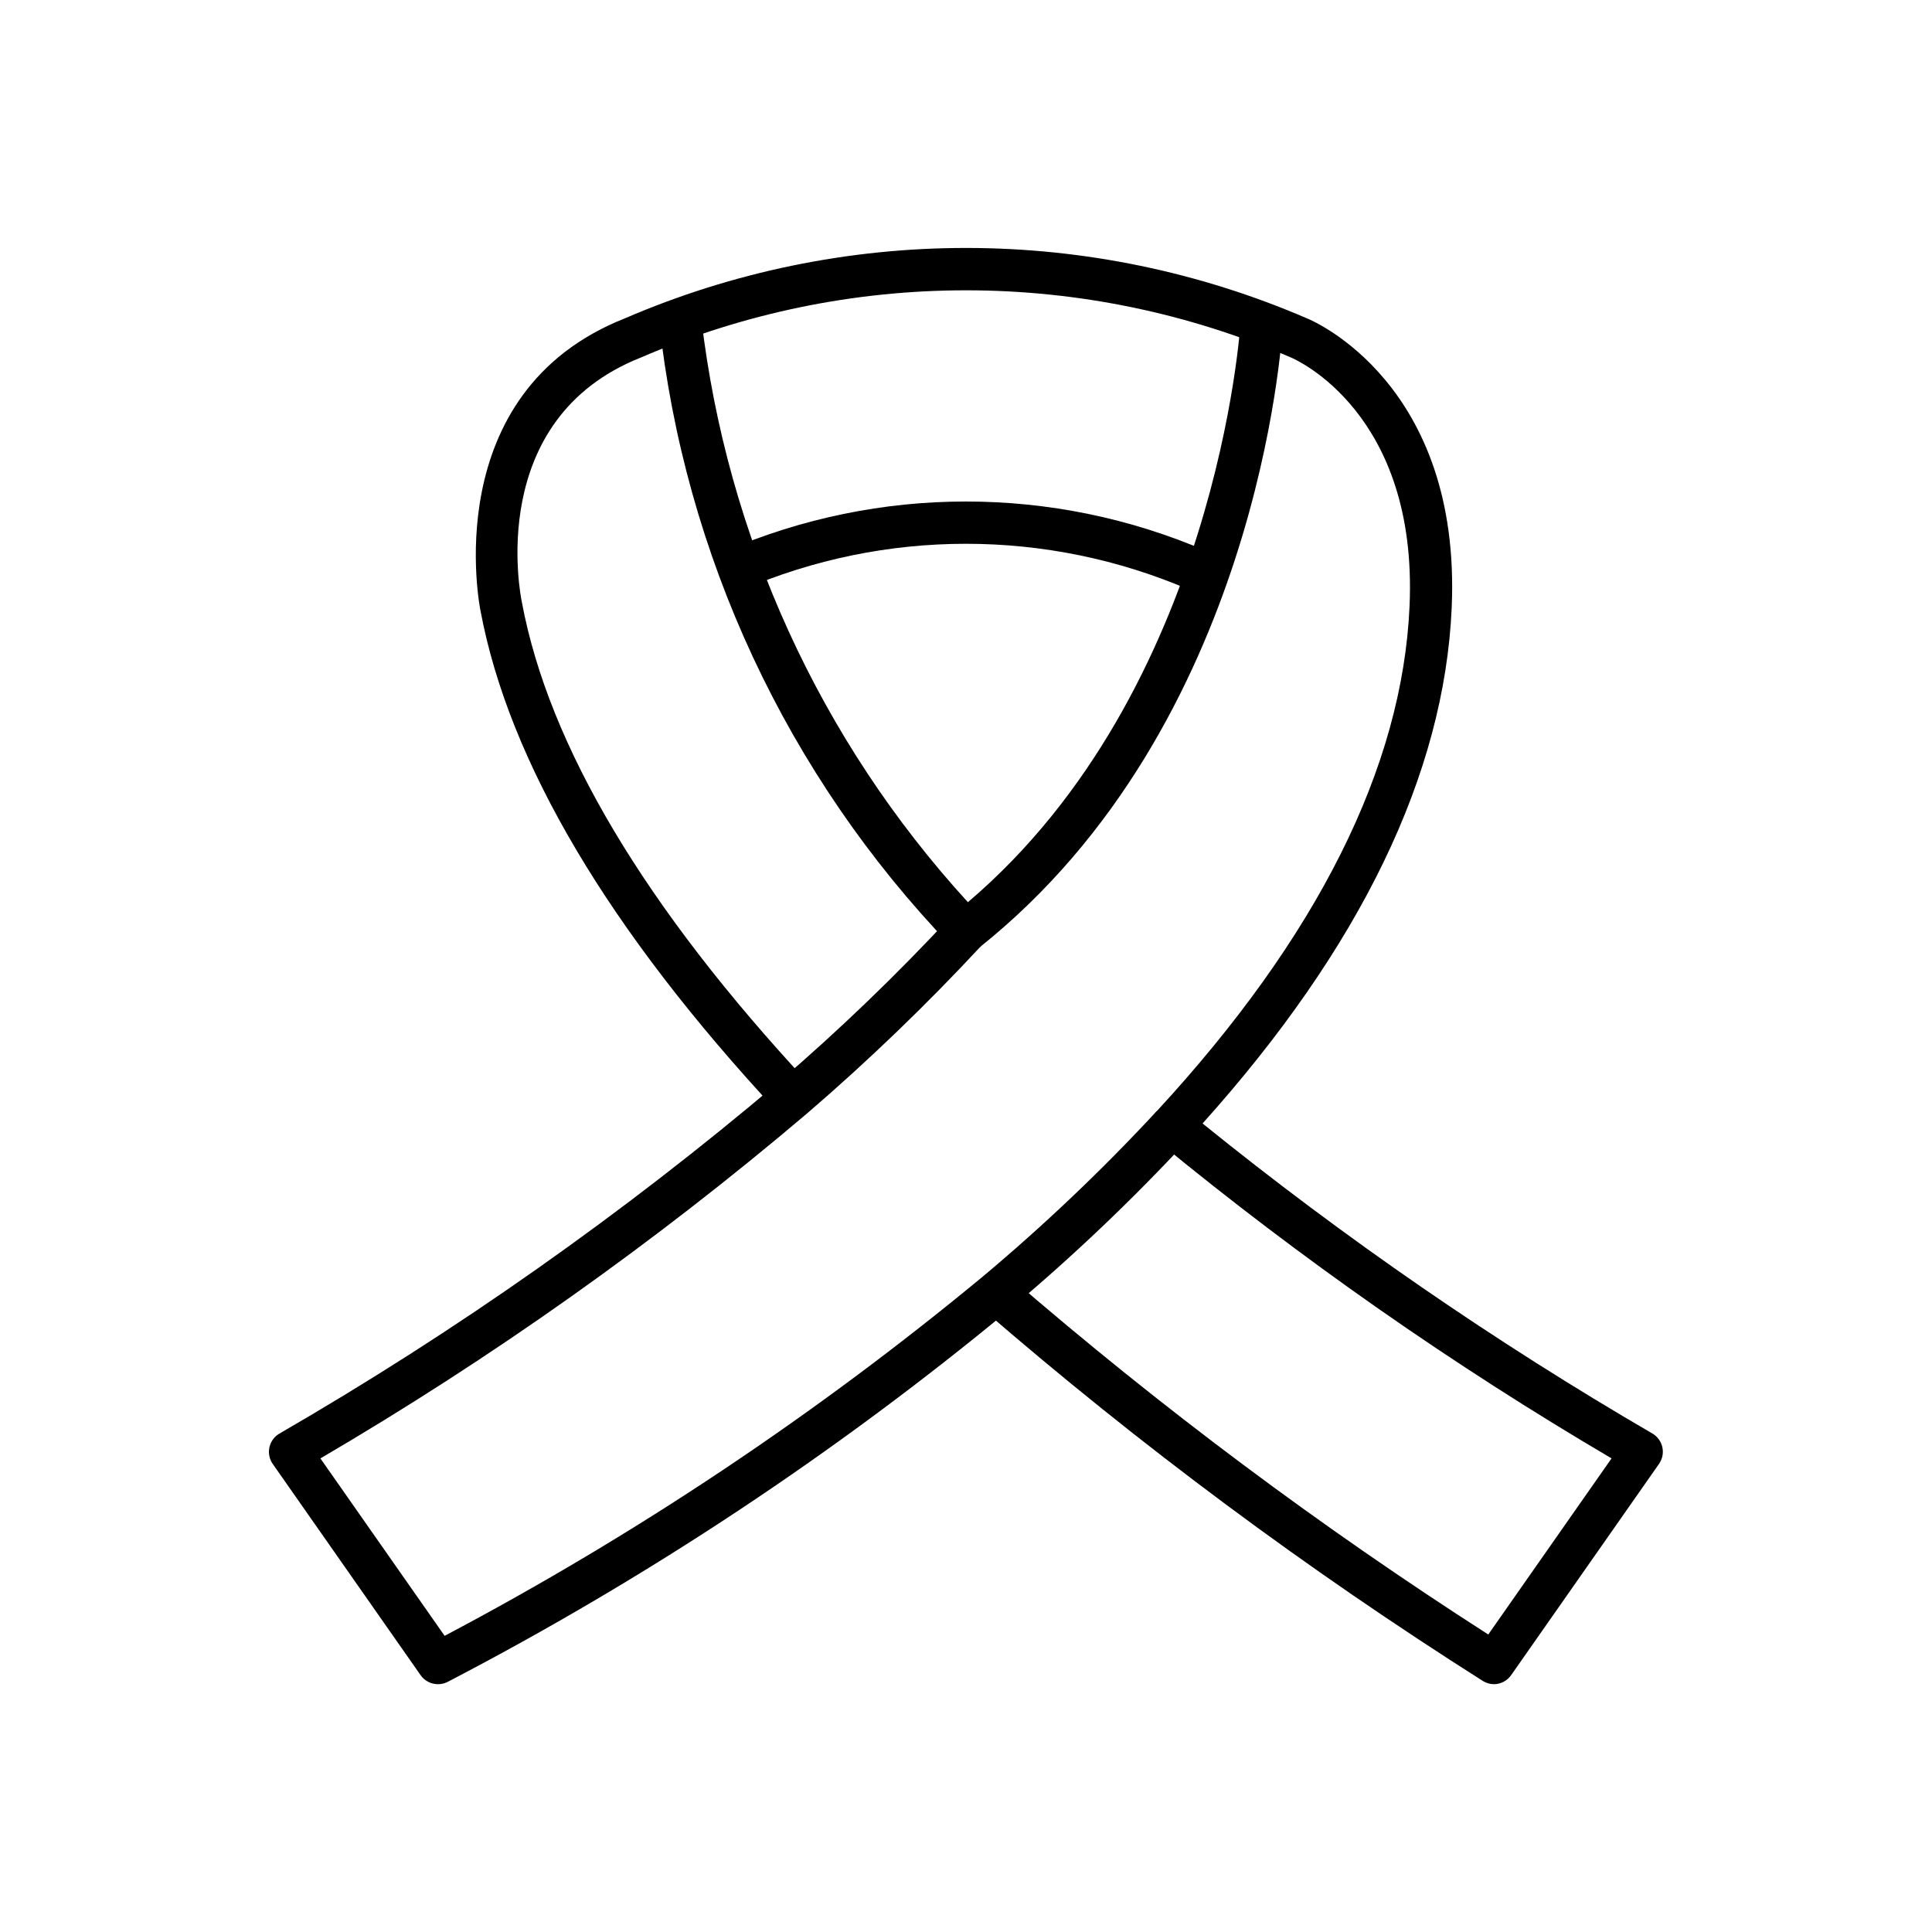
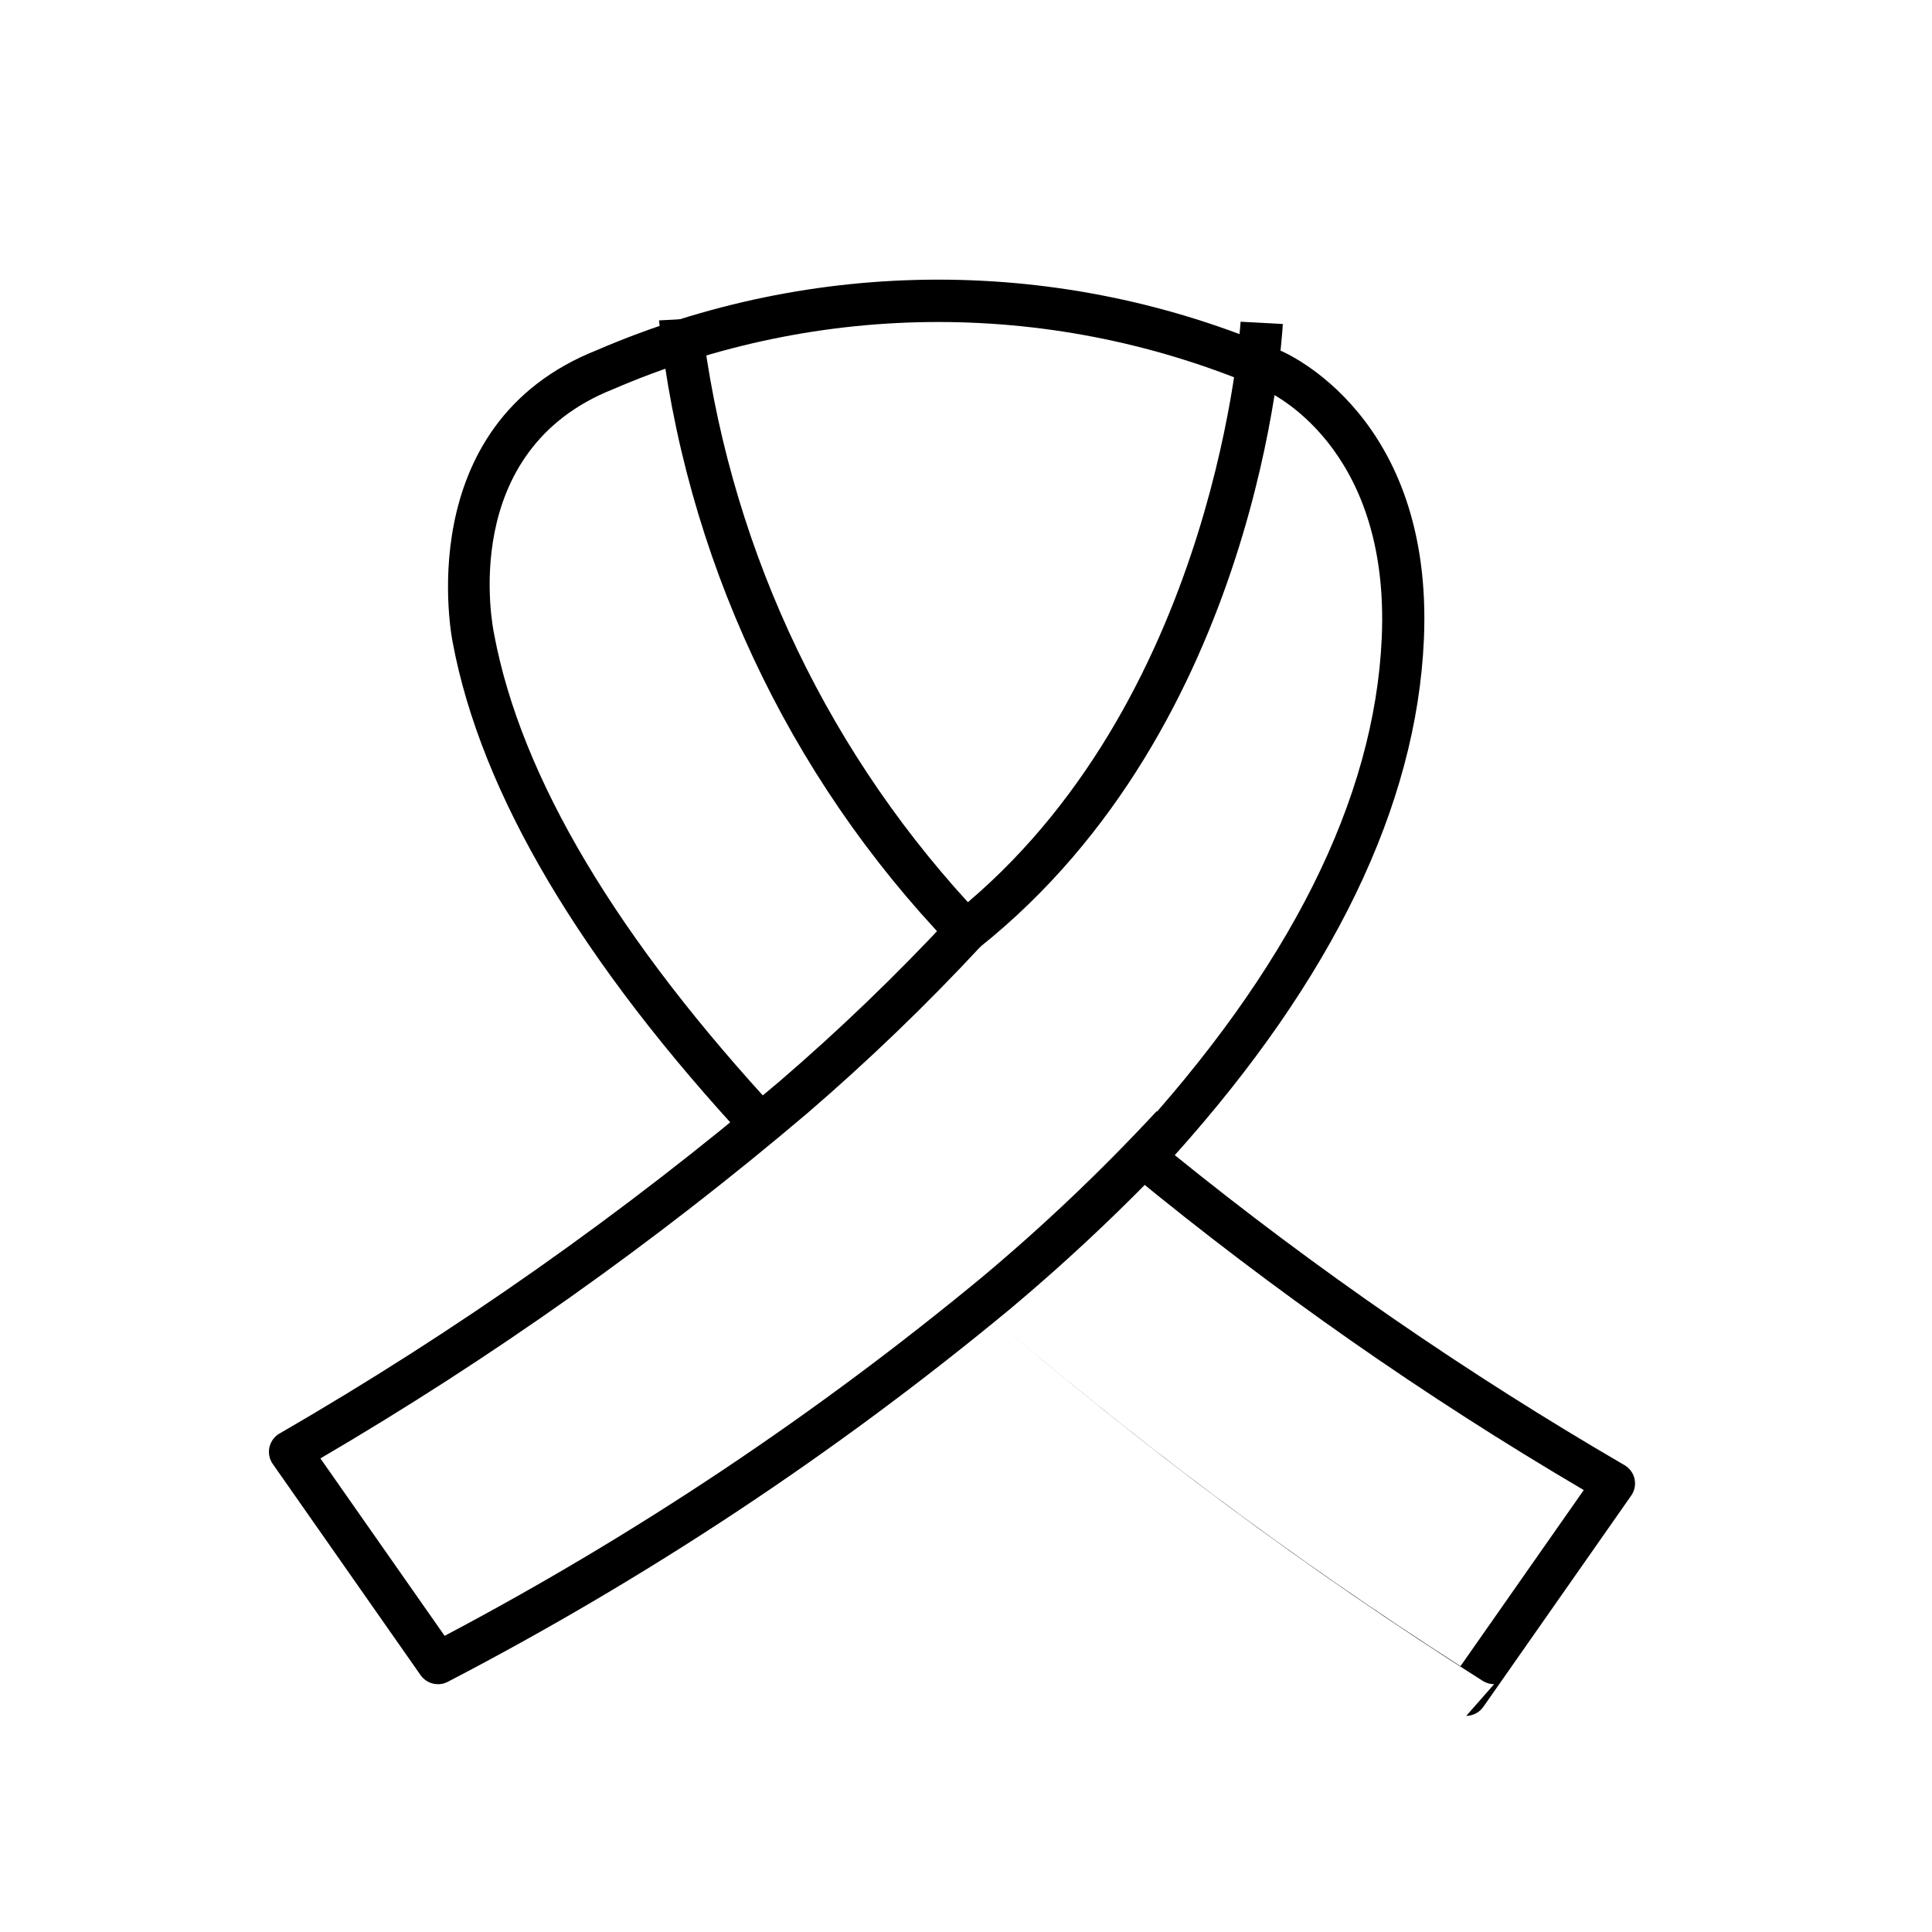
<svg xmlns="http://www.w3.org/2000/svg" fill="#000000" width="800px" height="800px" version="1.1" viewBox="144 144 512 512">
  <g>
    <path d="m260.05 590.33c-1.824-0.004-3.539-0.895-4.586-2.391l-39.184-55.98c-0.895-1.277-1.215-2.871-0.883-4.394 0.332-1.523 1.281-2.84 2.625-3.633 46.844-27.086 91.18-58.305 132.47-93.281 15.934-13.695 31.09-28.273 45.391-43.664l8.23 7.586c-14.586 15.711-30.043 30.586-46.301 44.559-40.238 34.129-83.363 64.699-128.9 91.363l32.922 47.023v-0.004c50.645-26.77 98.41-58.66 142.56-95.164 16.273-13.637 31.676-28.281 46.113-43.852l8.27 7.606c-14.762 15.914-30.504 30.887-47.137 44.828-46.07 38.117-96.051 71.246-149.11 98.836-0.773 0.379-1.621 0.57-2.484 0.562z" />
-     <path d="m539.95 590.33c-1.027-0.004-2.035-0.285-2.918-0.82-46.629-29.527-90.988-62.5-132.71-98.641l7.367-8.398v0.004c39.926 34.543 82.277 66.188 126.72 94.684l32.668-46.668 0.004-0.004c-42.145-24.777-82.277-52.82-120.04-83.871-1.18-0.984-1.902-2.406-2-3.938-0.102-1.527 0.434-3.031 1.473-4.16 42.605-46.148 65.164-91.203 67.035-133.93 2.238-51.051-30.055-65.266-31.434-65.848-27.184-11.742-56.48-17.801-86.09-17.805s-58.906 6.043-86.094 17.773c-41.352 16.324-32.035 62.977-31.621 64.934 7.121 38.066 32.656 80.863 75.93 127.4l-8.195 7.617c-44.742-48.109-71.227-92.789-78.711-132.82-0.094-0.438-11.754-57.738 38.324-77.496h-0.004c28.555-12.305 59.32-18.645 90.414-18.633 31.09 0.008 61.852 6.375 90.398 18.703 1.574 0.645 40.863 17.414 38.246 76.645-1.938 44.062-24.137 90.016-66.02 136.67h-0.004c37.586 30.402 77.445 57.875 119.23 82.18 1.344 0.793 2.293 2.109 2.625 3.637 0.328 1.523 0.008 3.113-0.883 4.391l-39.184 55.98h-0.004c-1.031 1.492-2.723 2.391-4.539 2.414z" />
+     <path d="m539.95 590.33c-1.027-0.004-2.035-0.285-2.918-0.82-46.629-29.527-90.988-62.5-132.71-98.641v0.004c39.926 34.543 82.277 66.188 126.72 94.684l32.668-46.668 0.004-0.004c-42.145-24.777-82.277-52.82-120.04-83.871-1.18-0.984-1.902-2.406-2-3.938-0.102-1.527 0.434-3.031 1.473-4.16 42.605-46.148 65.164-91.203 67.035-133.93 2.238-51.051-30.055-65.266-31.434-65.848-27.184-11.742-56.48-17.801-86.09-17.805s-58.906 6.043-86.094 17.773c-41.352 16.324-32.035 62.977-31.621 64.934 7.121 38.066 32.656 80.863 75.93 127.4l-8.195 7.617c-44.742-48.109-71.227-92.789-78.711-132.82-0.094-0.438-11.754-57.738 38.324-77.496h-0.004c28.555-12.305 59.32-18.645 90.414-18.633 31.09 0.008 61.852 6.375 90.398 18.703 1.574 0.645 40.863 17.414 38.246 76.645-1.938 44.062-24.137 90.016-66.02 136.67h-0.004c37.586 30.402 77.445 57.875 119.23 82.18 1.344 0.793 2.293 2.109 2.625 3.637 0.328 1.523 0.008 3.113-0.883 4.391l-39.184 55.98h-0.004c-1.031 1.492-2.723 2.391-4.539 2.414z" />
    <path d="m399.47 398.32-3.531-3.711c-43.379-45.168-70.562-103.44-77.293-165.7l11.195-0.609h0.004c6.715 57.734 31.438 111.89 70.656 154.79 66.109-56.199 72.223-152.84 72.266-153.83l11.195 0.605c-0.234 4.328-6.59 106.46-80.477 165.28z" />
-     <path d="m459.34 300.36c-37.883-16.336-80.824-16.336-118.71 0l-4.445-10.289c40.719-17.555 86.875-17.555 127.6 0z" />
  </g>
</svg>